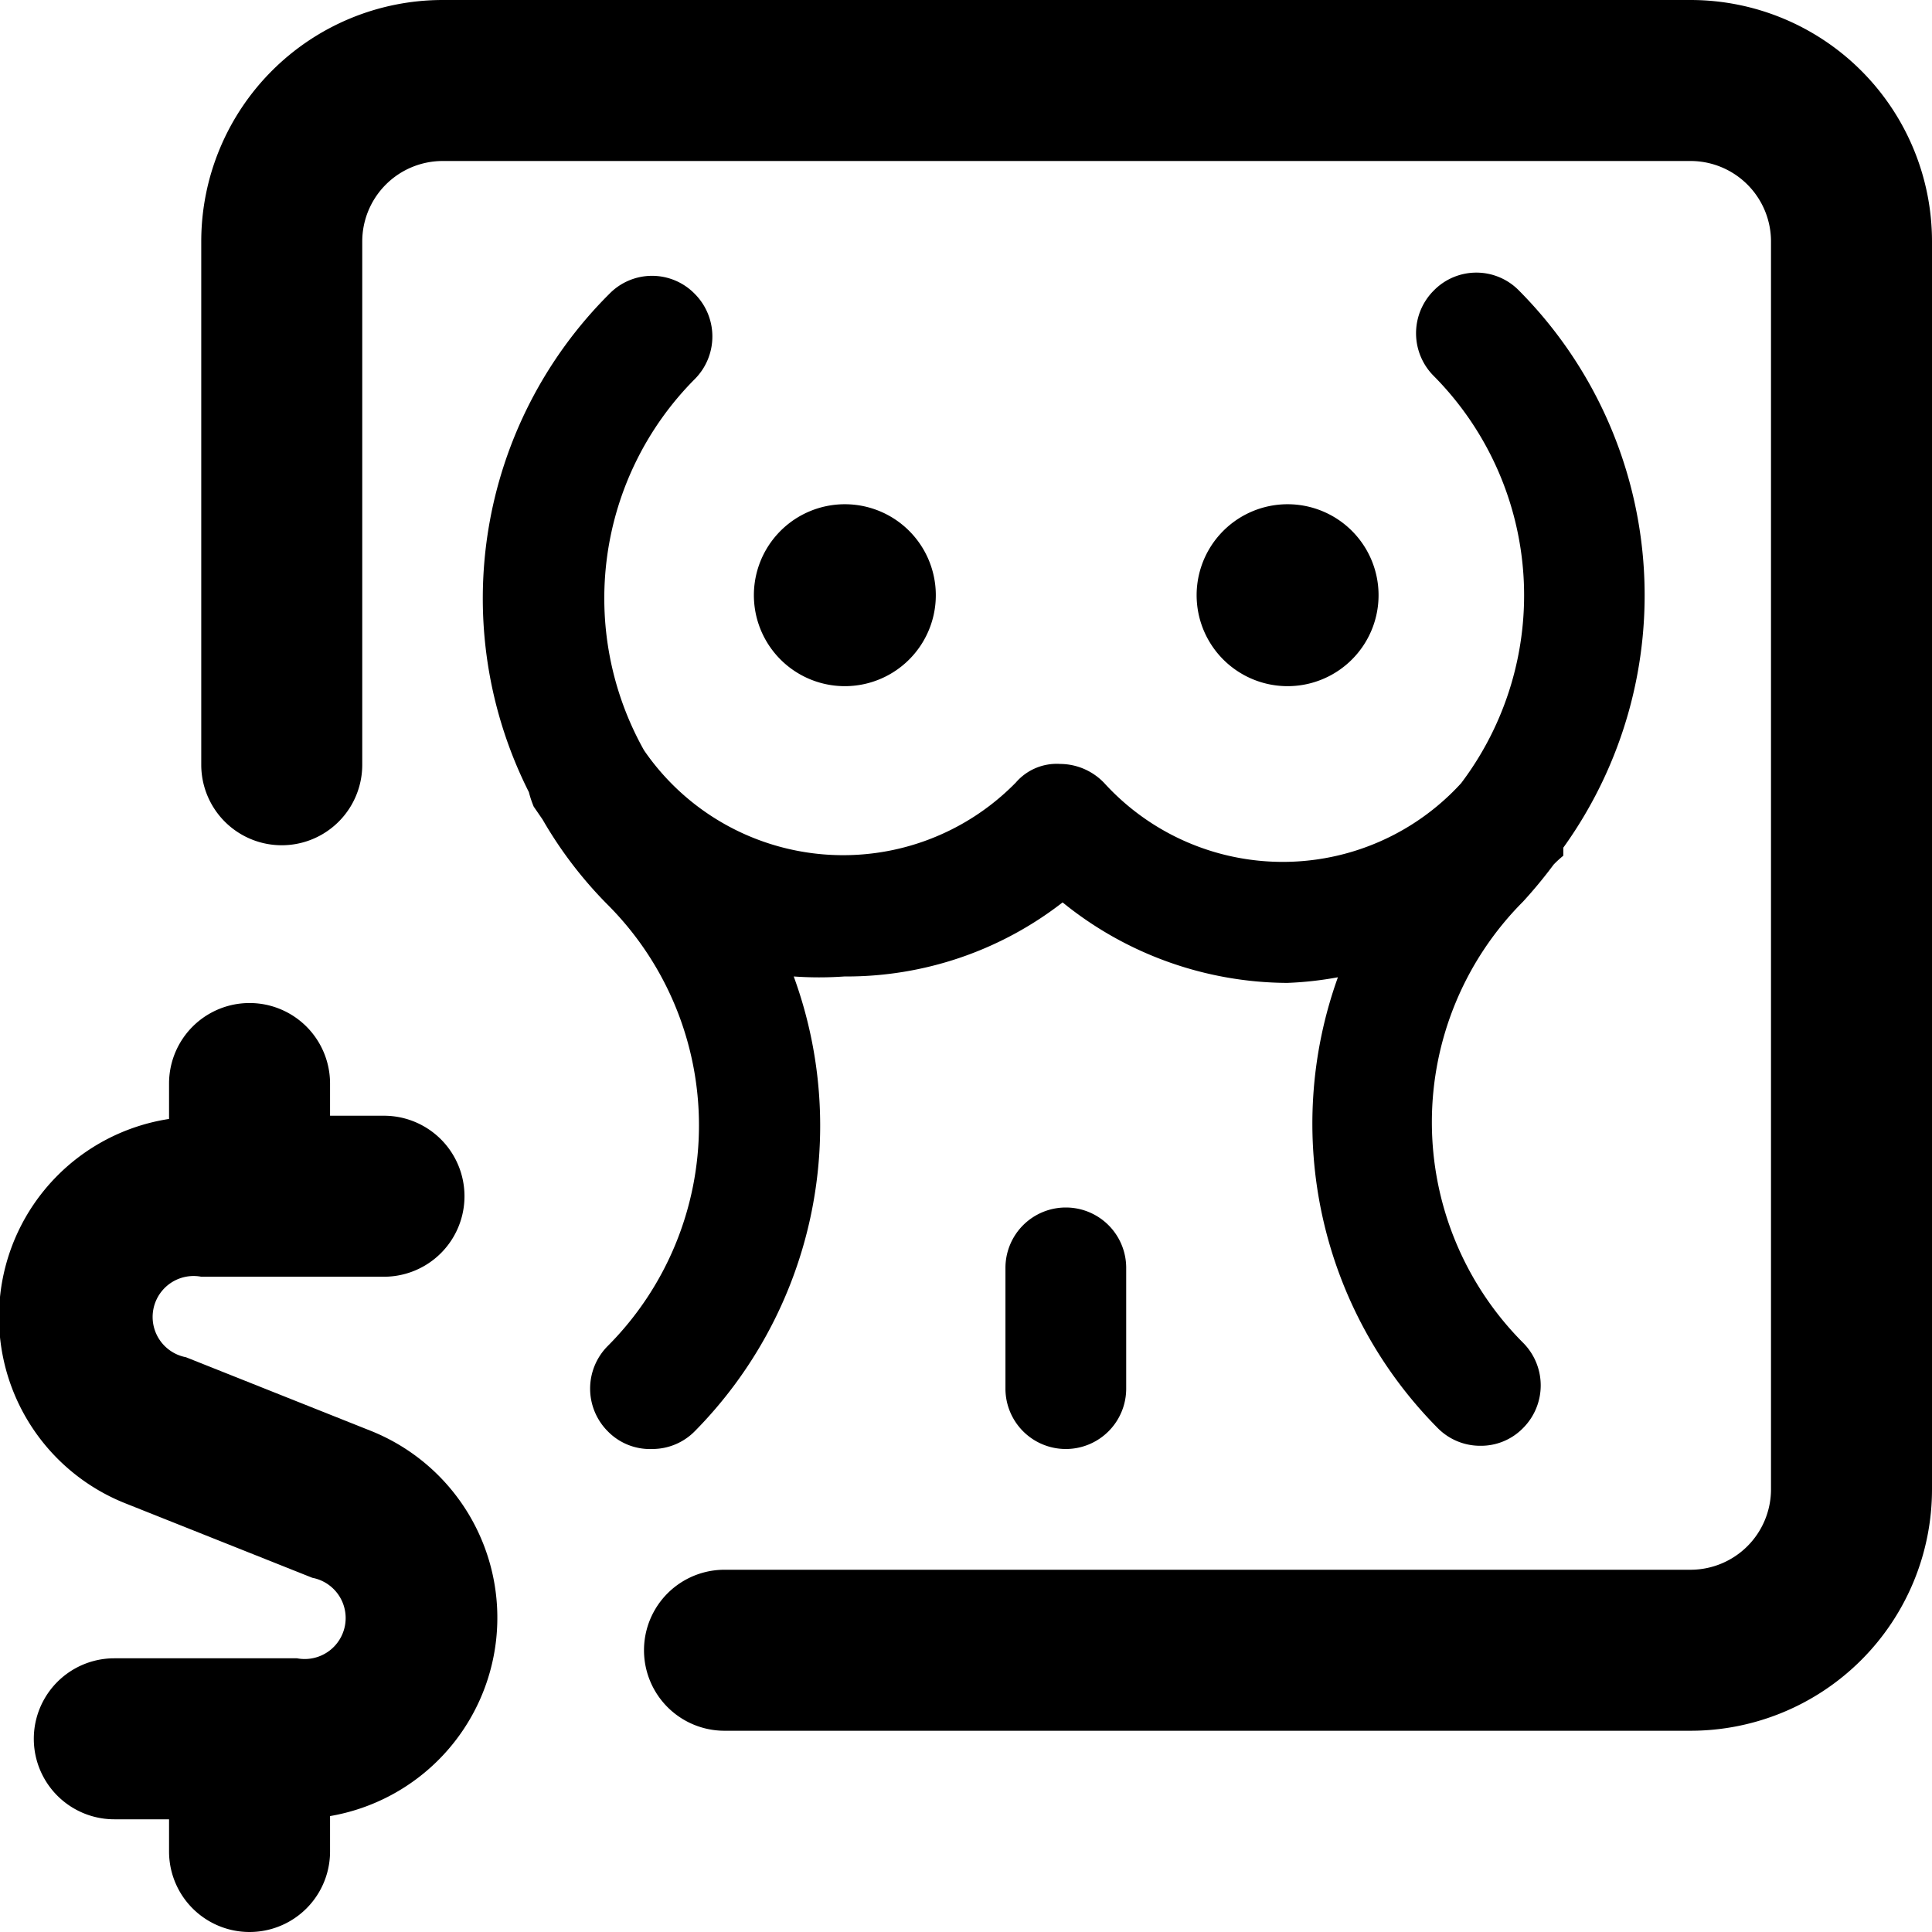
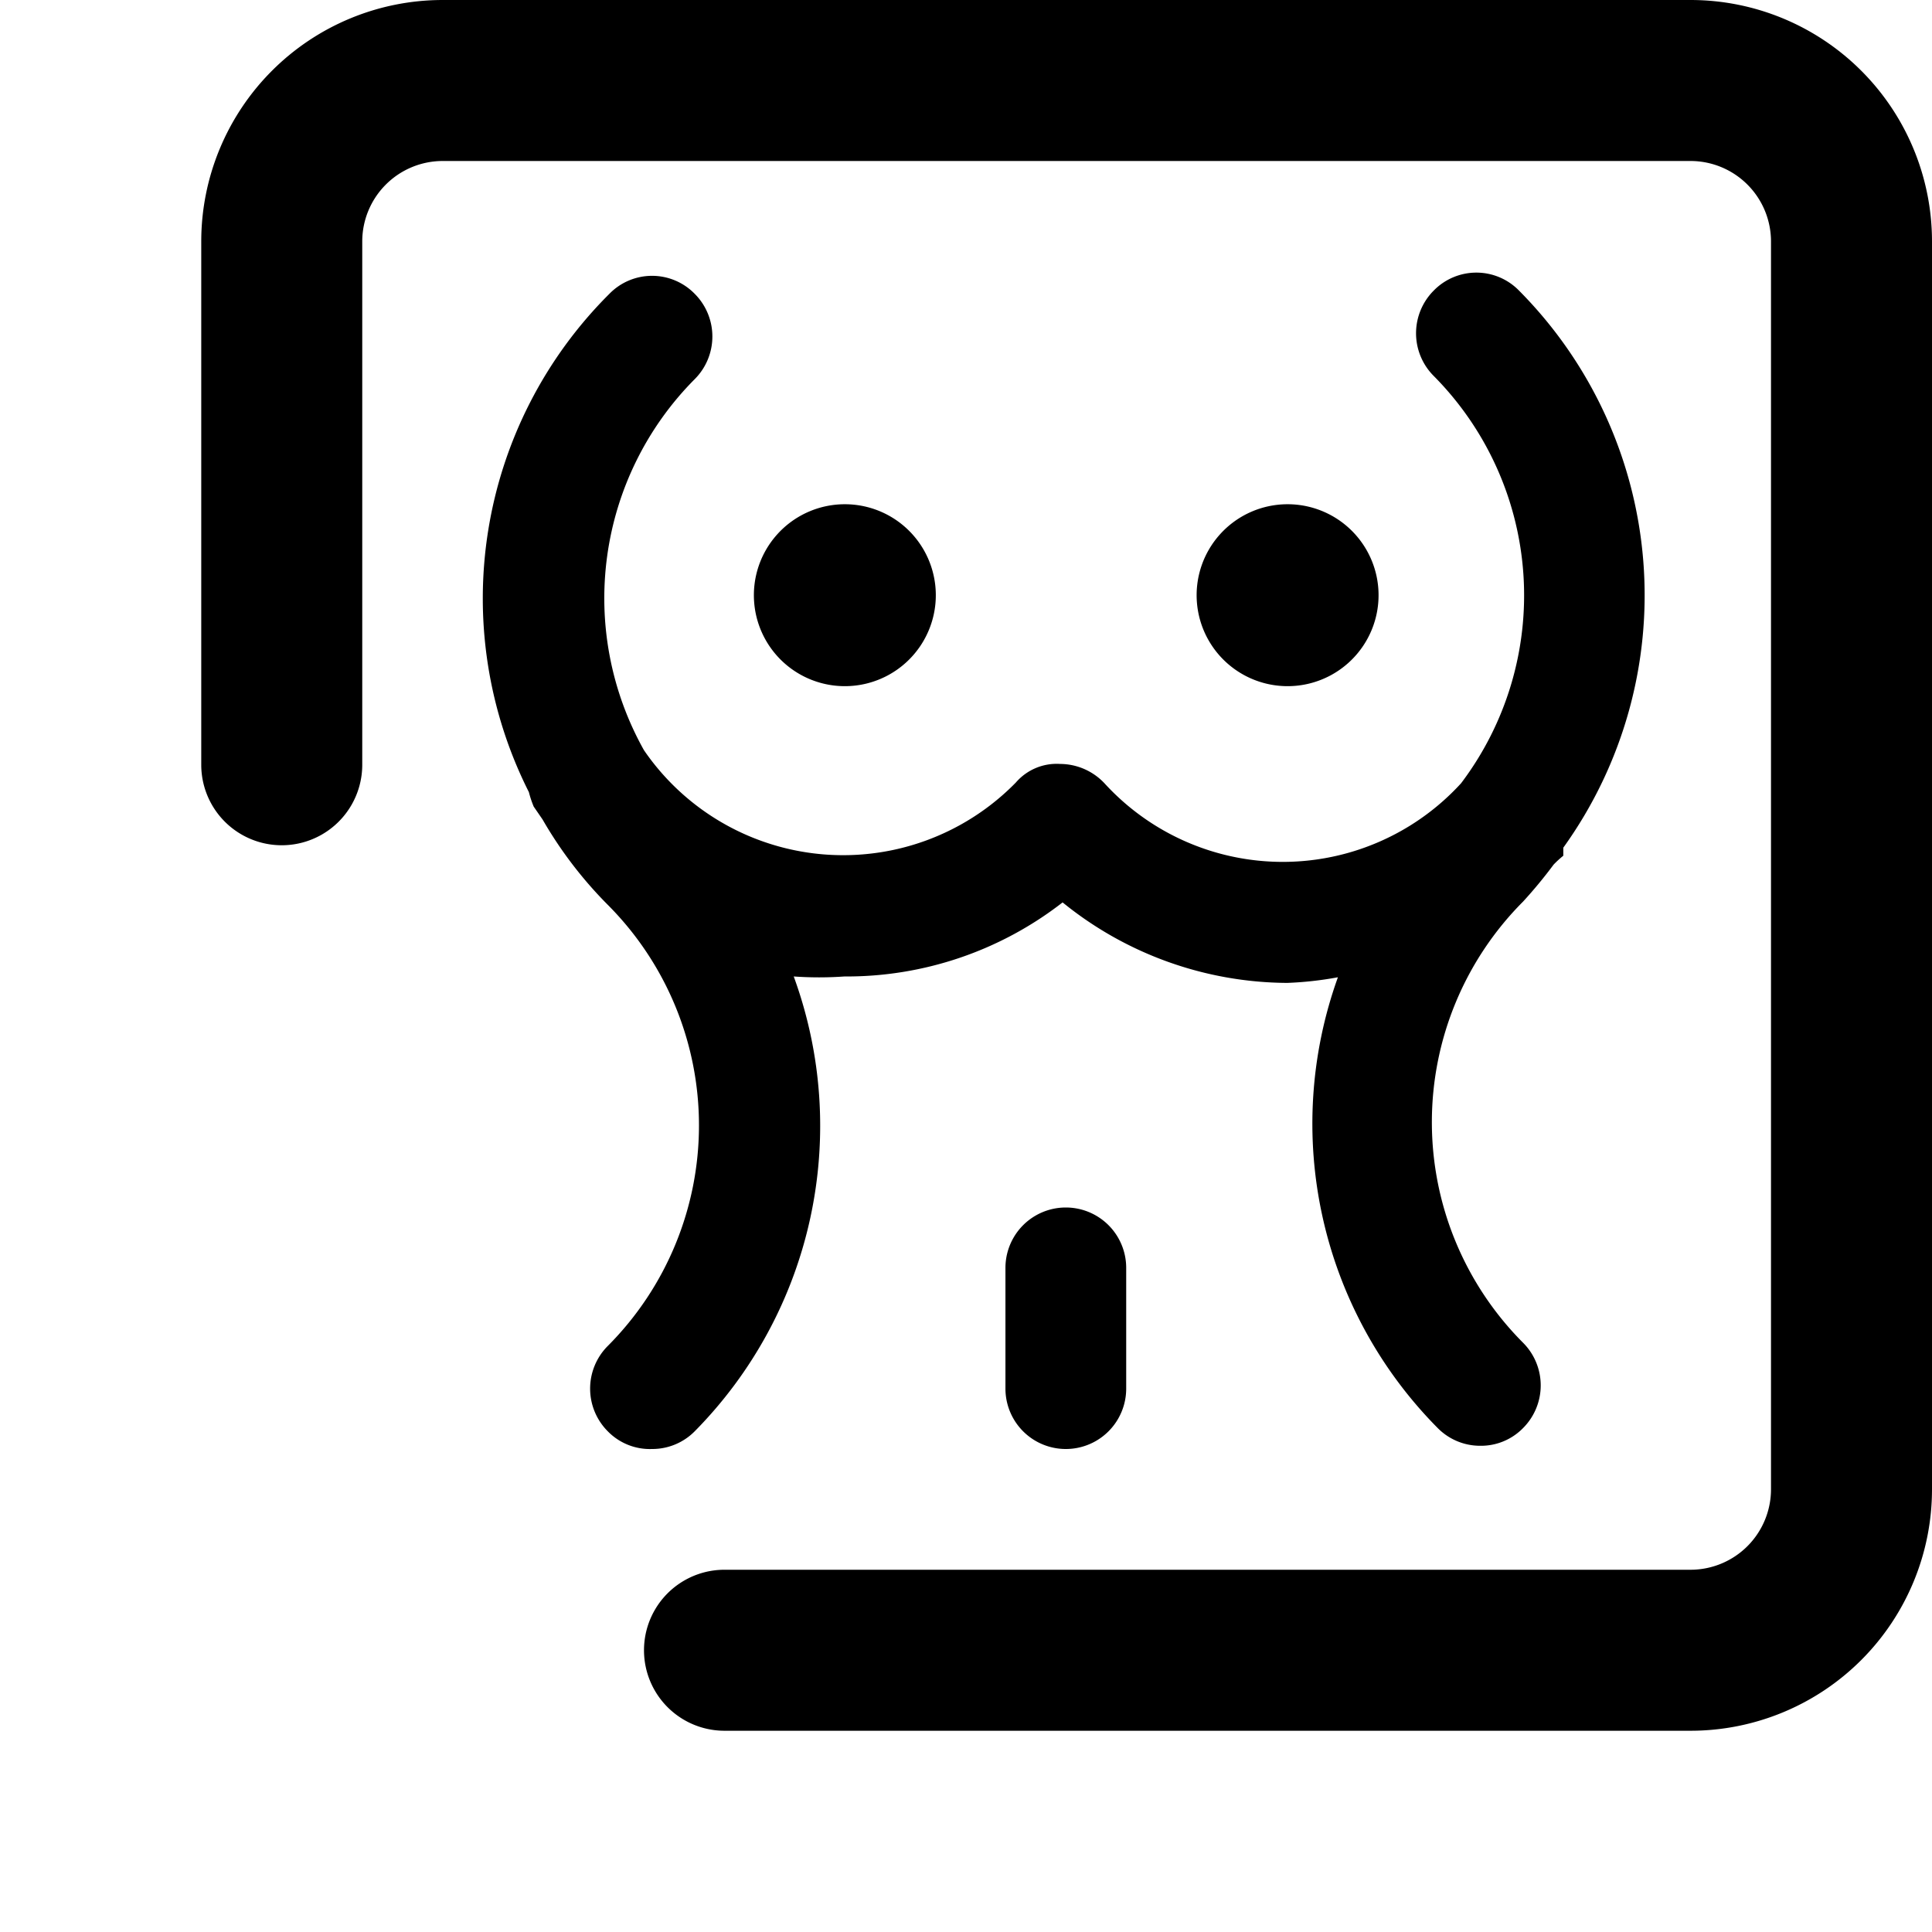
<svg xmlns="http://www.w3.org/2000/svg" viewBox="0 0 24 24">
  <g>
    <path d="M21 0H5.5a3 3 0 0 0 -3 3v6.5a1 1 0 0 0 2 0V3a1 1 0 0 1 1 -1H21a1 1 0 0 1 1 1v15.5a1 1 0 0 1 -1 1H9a1 1 0 0 0 0 2h12a3 3 0 0 0 3 -3V3a3 3 0 0 0 -3 -3Z" fill="#000000" stroke-width="1" />
-     <path d="m4.62 17.78 -2.31 -0.92a0.5 0.5 0 0 1 0.19 -1h2.27a1 1 0 1 0 0 -2H4.1v-0.4a1 1 0 0 0 -2 0v0.44a2.49 2.49 0 0 0 -0.53 4.78l2.31 0.92a0.5 0.5 0 0 1 -0.19 1H1.42a1 1 0 0 0 0 2h0.68v0.4a1 1 0 0 0 2 0v-0.44a2.5 2.5 0 0 0 0.52 -4.78Z" fill="#000000" stroke-width="1" />
    <path d="M8.63 17.78a5.4 5.4 0 0 0 1.23 -5.65 4.46 4.46 0 0 0 0.63 0 4.37 4.37 0 0 0 2.71 -0.92 4.46 4.46 0 0 0 2.79 1 4.34 4.34 0 0 0 0.63 -0.07 5.37 5.37 0 0 0 1.24 5.6 0.74 0.74 0 0 0 0.53 0.22 0.73 0.73 0 0 0 0.53 -0.22 0.75 0.75 0 0 0 0 -1.06 3.88 3.88 0 0 1 0 -5.48 5.81 5.81 0 0 0 0.38 -0.46 1.31 1.31 0 0 1 0.12 -0.11s0 -0.07 0 -0.1a5.37 5.37 0 0 0 -0.55 -6.92 0.74 0.74 0 0 0 -1.06 0 0.75 0.75 0 0 0 0 1.06 3.87 3.87 0 0 1 0.34 5.06 3 3 0 0 1 -4.43 0 0.76 0.76 0 0 0 -0.55 -0.24 0.67 0.67 0 0 0 -0.55 0.23A3 3 0 0 1 8 9.32a3.86 3.86 0 0 1 0.63 -4.61 0.75 0.75 0 0 0 0 -1.06 0.74 0.74 0 0 0 -1.06 0 5.34 5.34 0 0 0 -1 6.19 1.27 1.27 0 0 0 0.06 0.18l0.11 0.16a5.14 5.14 0 0 0 0.81 1.06 3.88 3.88 0 0 1 0 5.48 0.75 0.75 0 0 0 0 1.06 0.73 0.73 0 0 0 0.55 0.22 0.74 0.74 0 0 0 0.53 -0.22Z" fill="#000000" stroke-width="1" />
    <path d="M11.62 7.5a1.13 1.13 0 1 0 -2.25 0 1.13 1.13 0 0 0 2.25 0Z" fill="#000000" stroke-width="1" />
    <path d="M17.12 7.5a1.13 1.13 0 1 0 -2.25 0 1.13 1.13 0 0 0 2.25 0Z" fill="#000000" stroke-width="1" />
    <path d="M12.49 15.75v1.5a0.75 0.75 0 0 0 1.5 0v-1.5a0.75 0.75 0 0 0 -1.5 0Z" fill="#000000" stroke-width="1" />
  </g>
</svg>